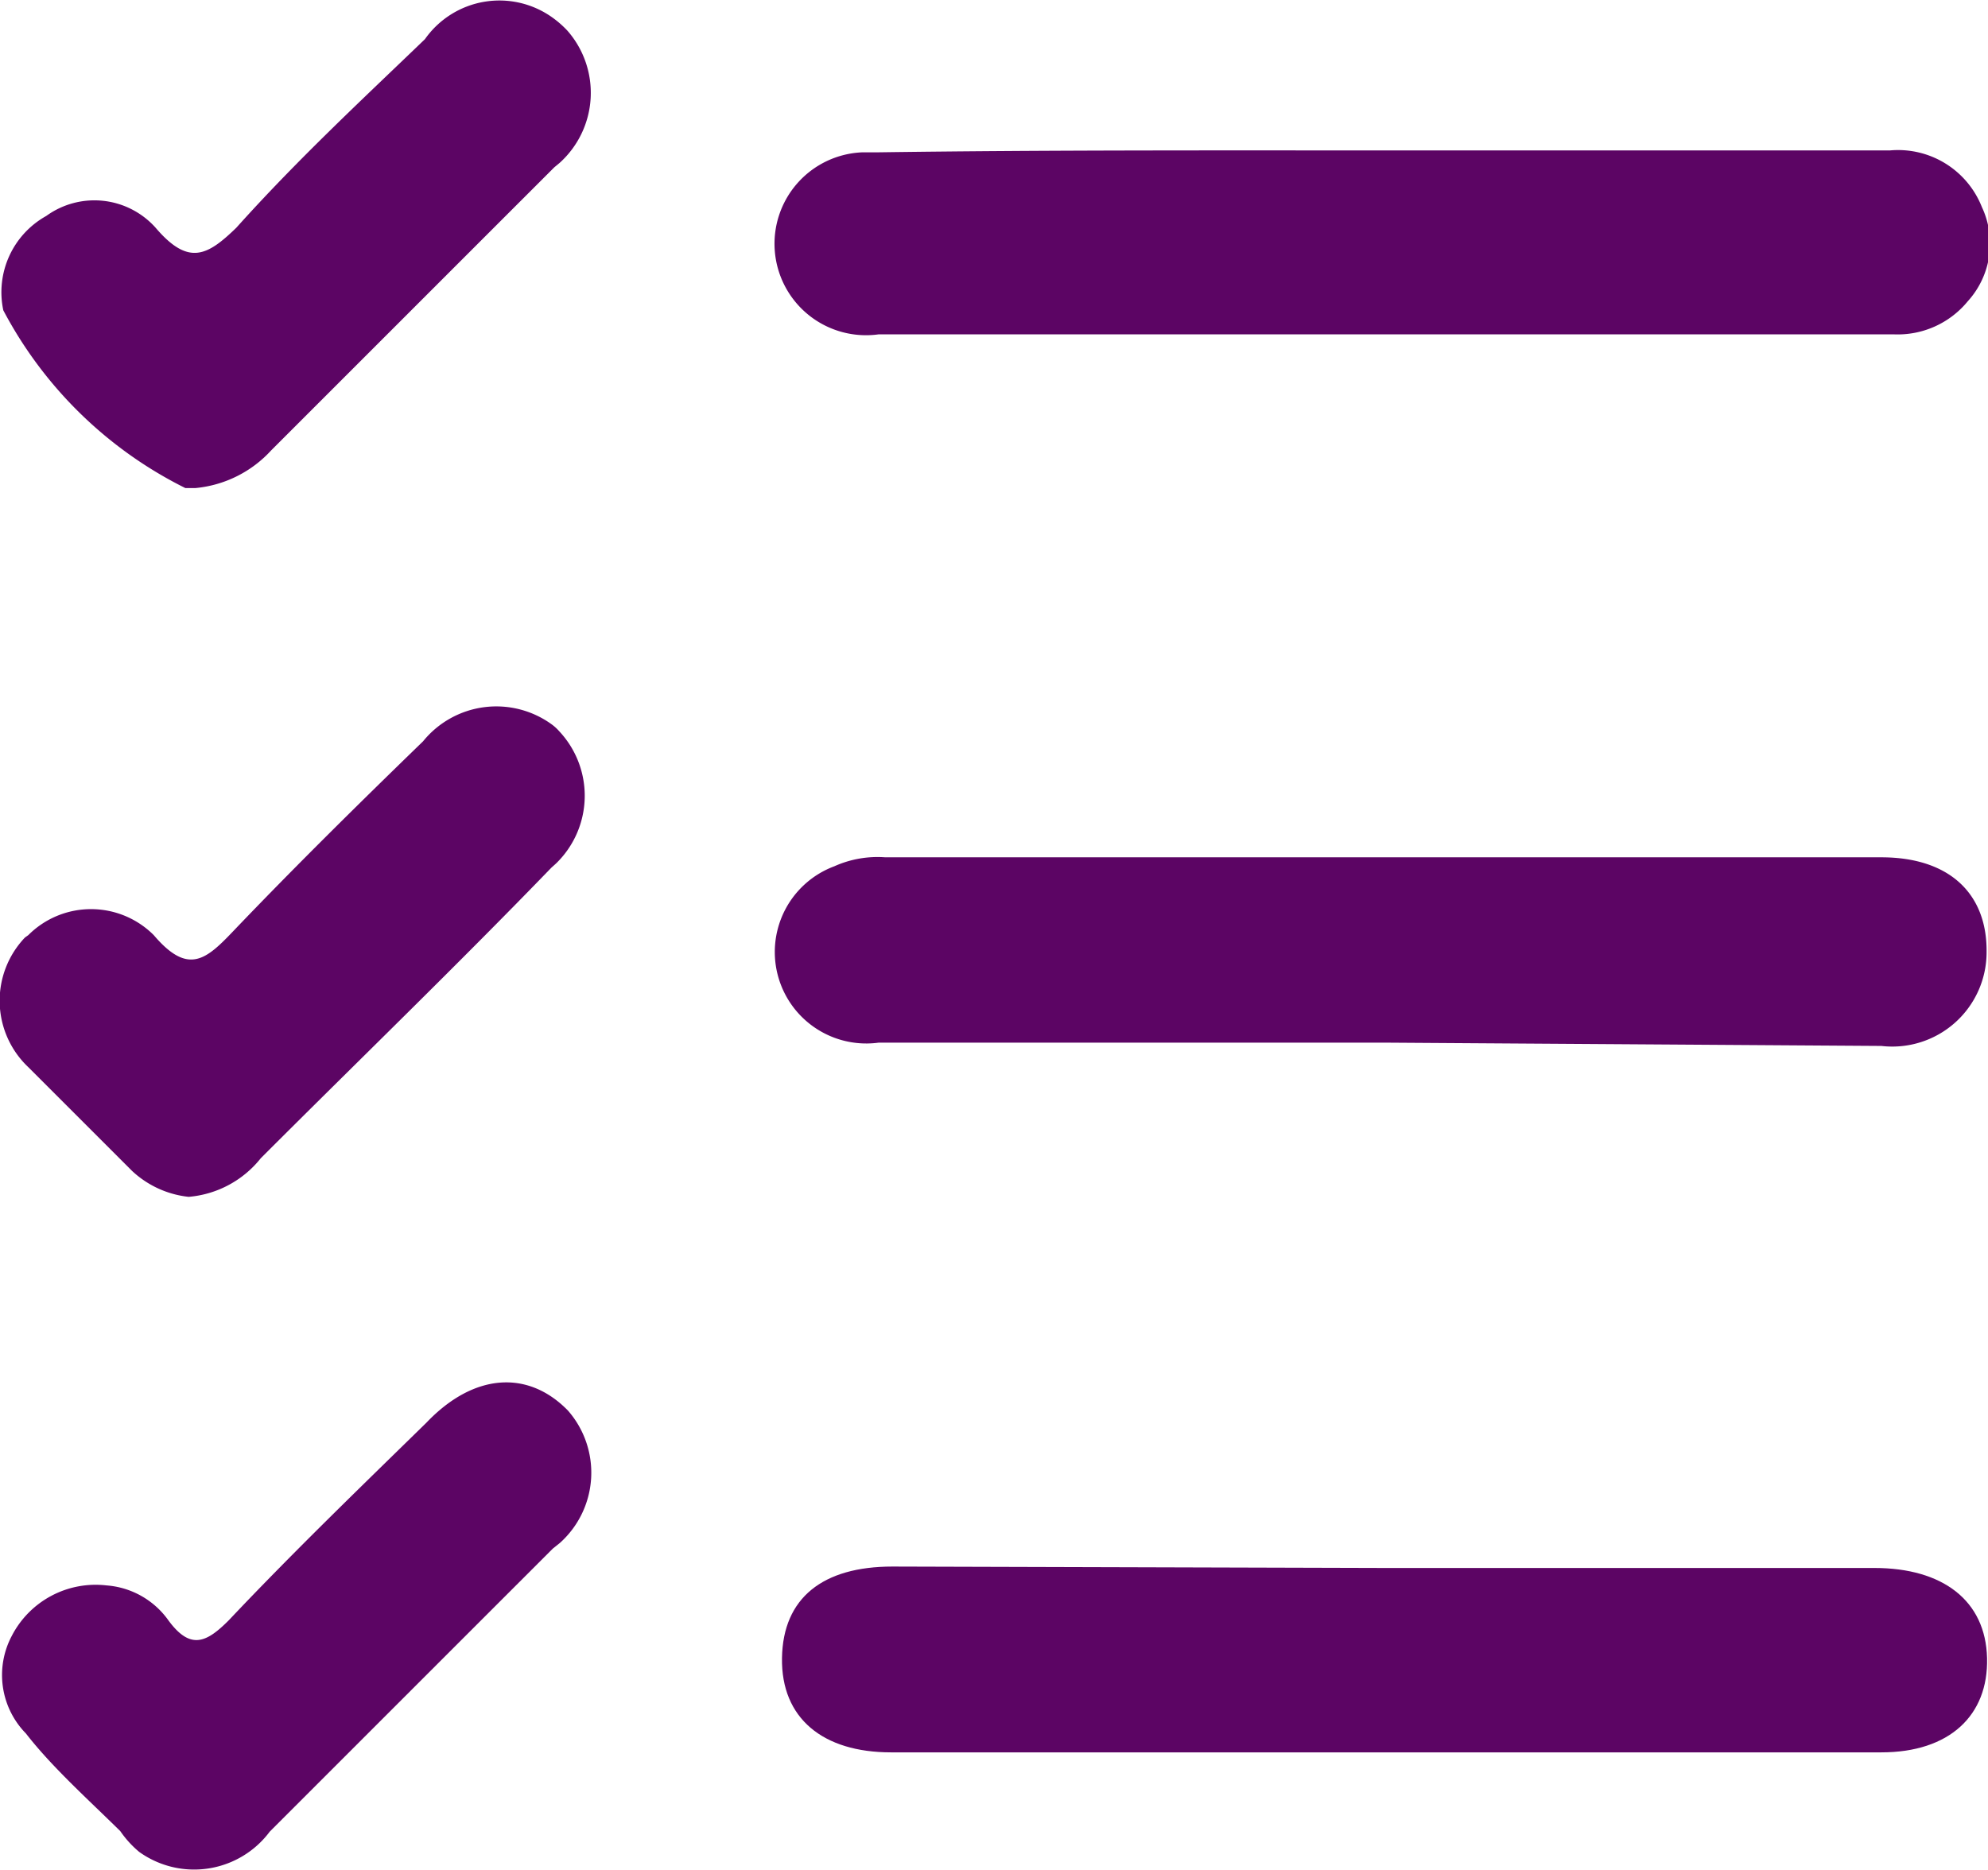
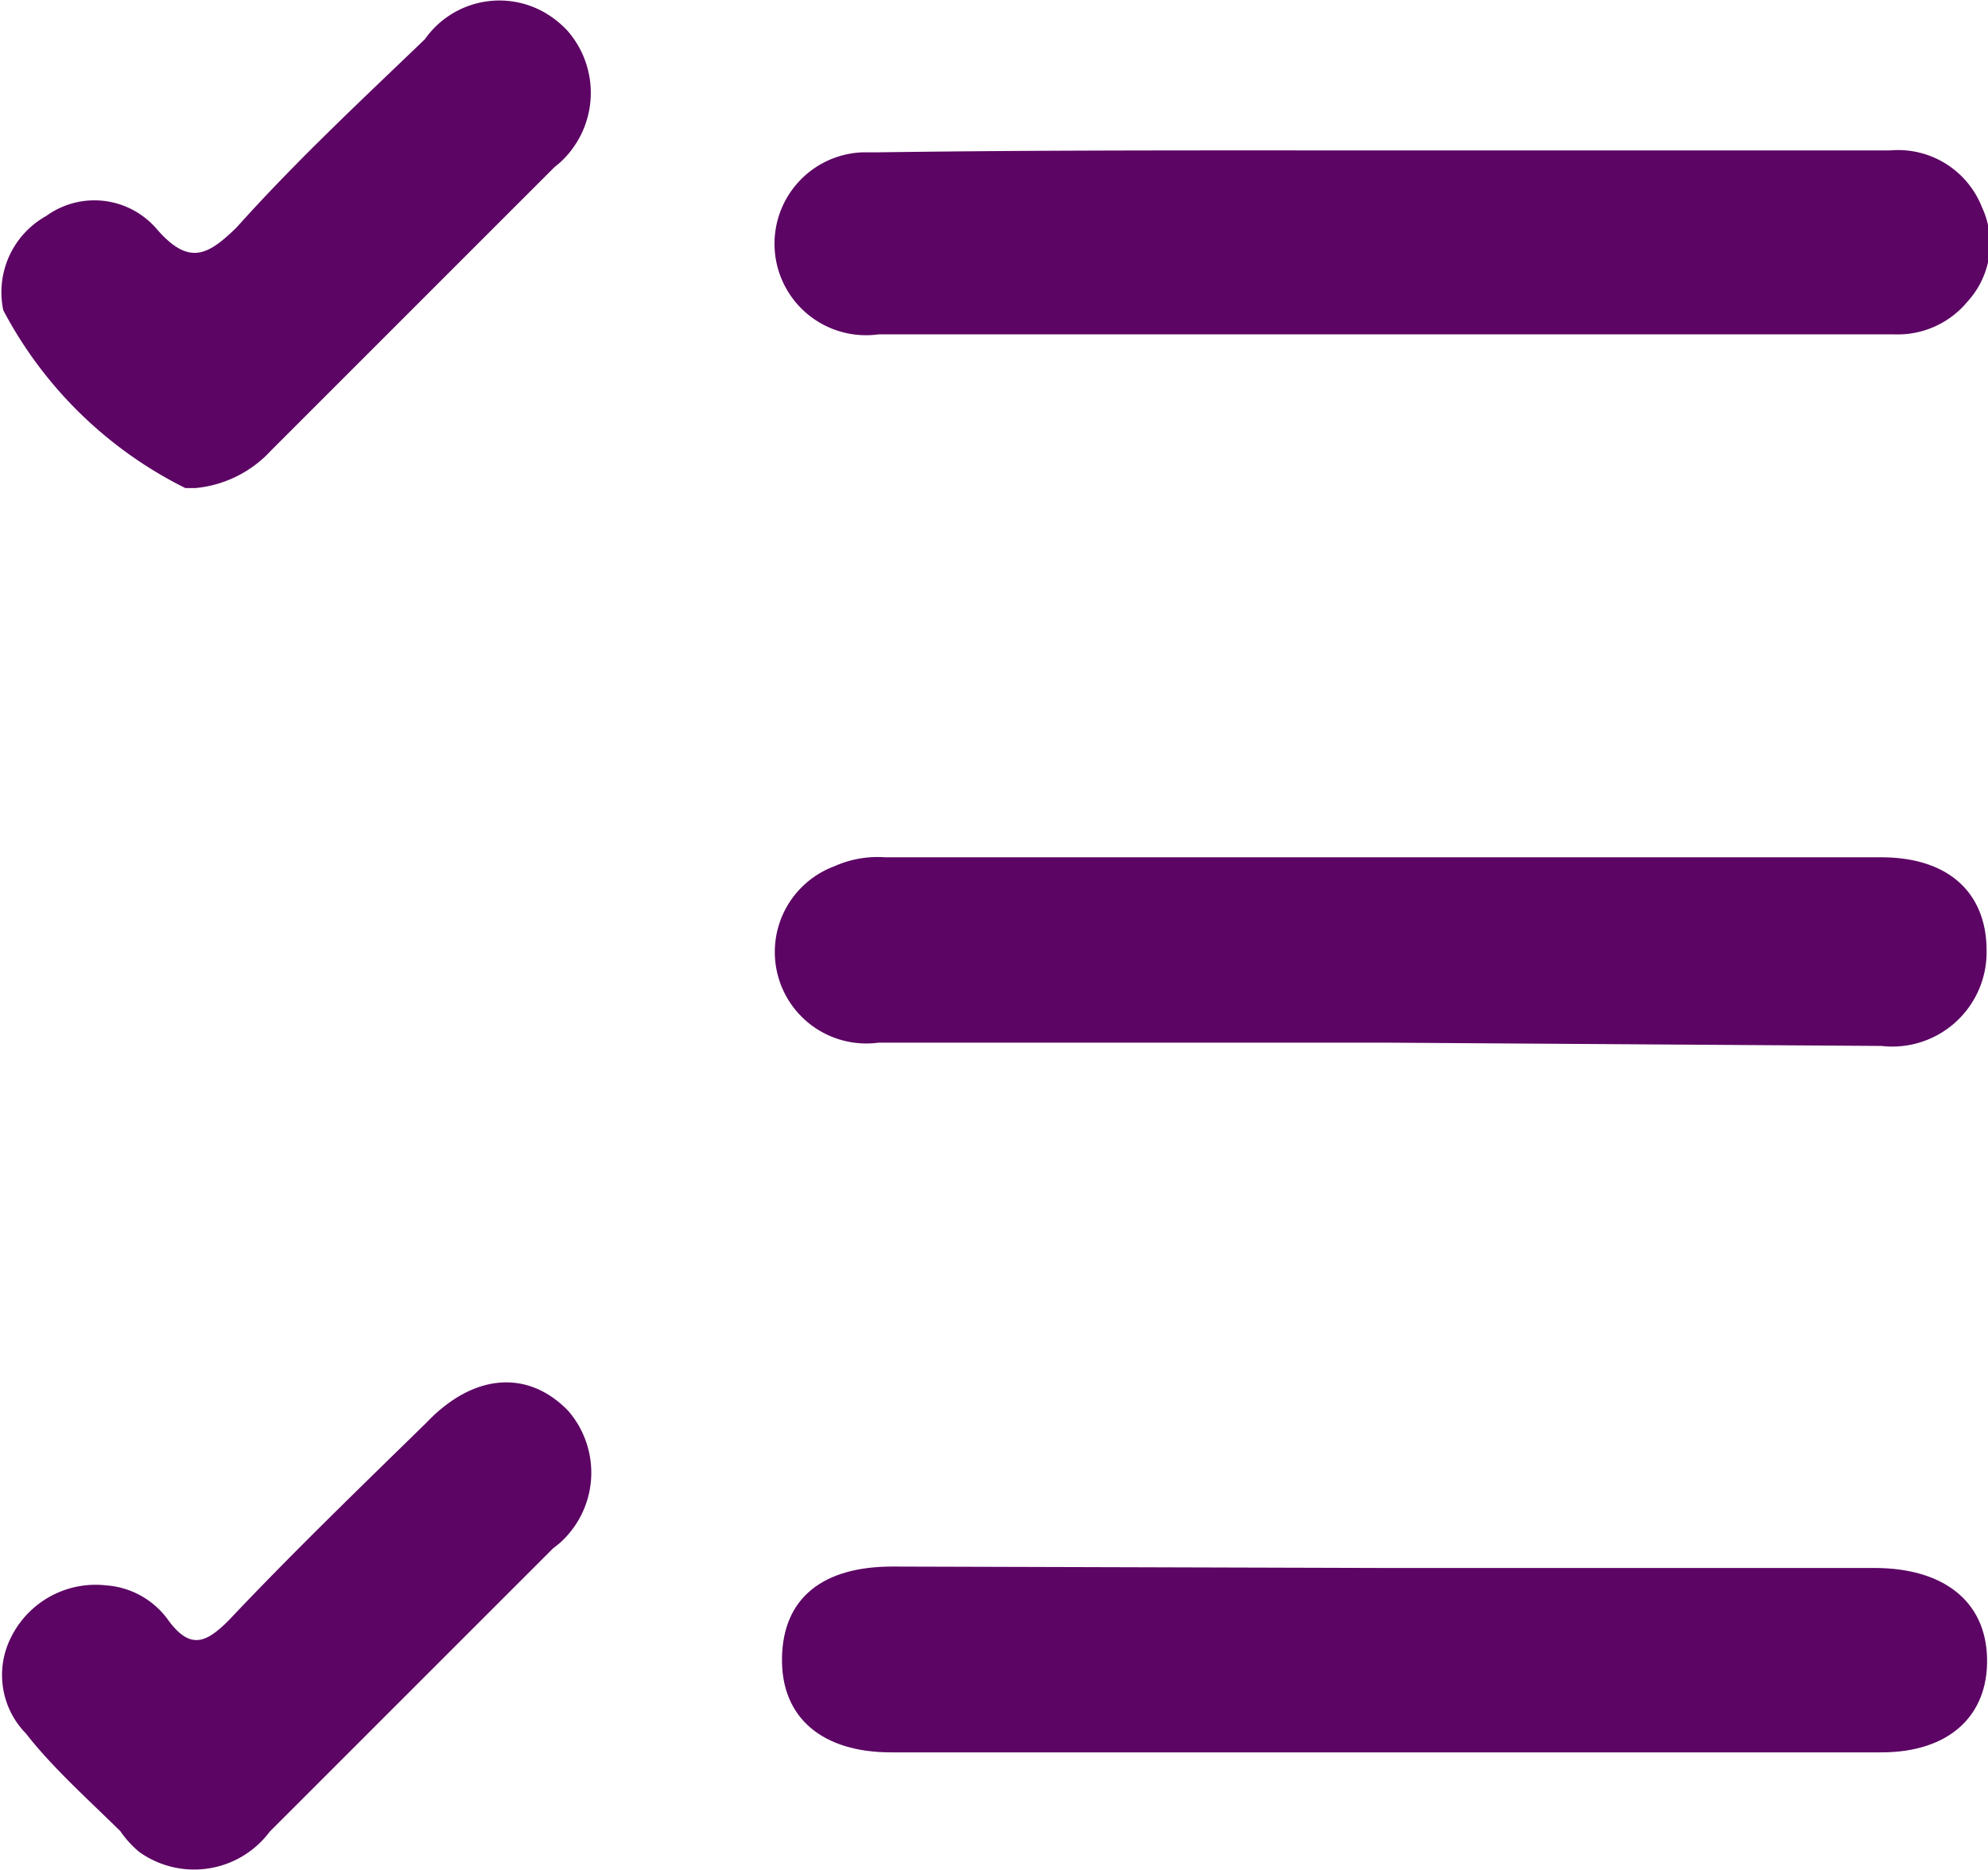
<svg xmlns="http://www.w3.org/2000/svg" id="Camada_1" data-name="Camada 1" viewBox="0 0 42.15 39.66">
  <defs>
    <style>.cls-1{fill:#5c0564;}</style>
  </defs>
  <title>17</title>
  <path class="cls-1" d="M32.3,26.28H21.56a1.94,1.94,0,0,1-.94-3.74,2.23,2.23,0,0,1,1.08-.19H42.82c1.44,0,2.24.77,2.23,2a2,2,0,0,1-2.23,2Z" transform="translate(-2.93 -4.17)" />
  <path class="cls-1" d="M32.33,7.36H43a1.91,1.91,0,0,1,1.95,1.2,1.82,1.82,0,0,1-.3,2,1.92,1.92,0,0,1-1.57.7H21.56a1.94,1.94,0,1,1-.34-3.86h.34C25.16,7.35,28.74,7.36,32.33,7.36Z" transform="translate(-2.93 -4.17)" />
  <path class="cls-1" d="M32.27,37.42h10.4c1.45,0,2.36.69,2.39,1.91s-.8,2-2.24,2h-21c-1.44,0-2.33-.72-2.31-2s.87-1.94,2.34-1.94Z" transform="translate(-2.93 -4.17)" />
  <path class="cls-1" d="M7.07,14.52H6.86A8.78,8.78,0,0,1,3,10.75a1.85,1.85,0,0,1,.91-2A1.74,1.74,0,0,1,6.23,9c.7.82,1.1.59,1.71,0,1.3-1.45,2.66-2.71,4-4a1.93,1.93,0,0,1,2.7-.46,2.14,2.14,0,0,1,.32.28,2,2,0,0,1-.16,2.8l-.12.1c-2,2-4,4-6,6A2.49,2.49,0,0,1,7.07,14.52Z" transform="translate(-2.93 -4.17)" />
-   <path class="cls-1" d="M6.93,29.55A2.08,2.08,0,0,1,5.73,29l-2.2-2.2a1.94,1.94,0,0,1-.07-2.75L3.53,24a1.88,1.88,0,0,1,2.66,0l0,0c.74.87,1.12.51,1.71-.11,1.3-1.36,2.66-2.7,4-4a2,2,0,0,1,2.74-.35,1,1,0,0,1,.15.14,2,2,0,0,1-.07,2.8l-.1.09c-2,2.07-4.11,4.11-6.16,6.16A2.19,2.19,0,0,1,6.93,29.55Z" transform="translate(-2.93 -4.17)" />
  <path class="cls-1" d="M5.19,37.79a1.77,1.77,0,0,1,1.31.74c.47.64.81.47,1.28,0,1.36-1.44,2.78-2.81,4.19-4.19,1-1.05,2.15-1.13,3-.26a2,2,0,0,1-.17,2.81l-.15.12c-2,2-4,4-6,6a2,2,0,0,1-2.77.43A2.19,2.19,0,0,1,5.48,43c-.69-.68-1.45-1.36-2-2.07a1.77,1.77,0,0,1-.3-2.07A2,2,0,0,1,5.19,37.79Z" transform="translate(-2.93 -4.17)" />
</svg>